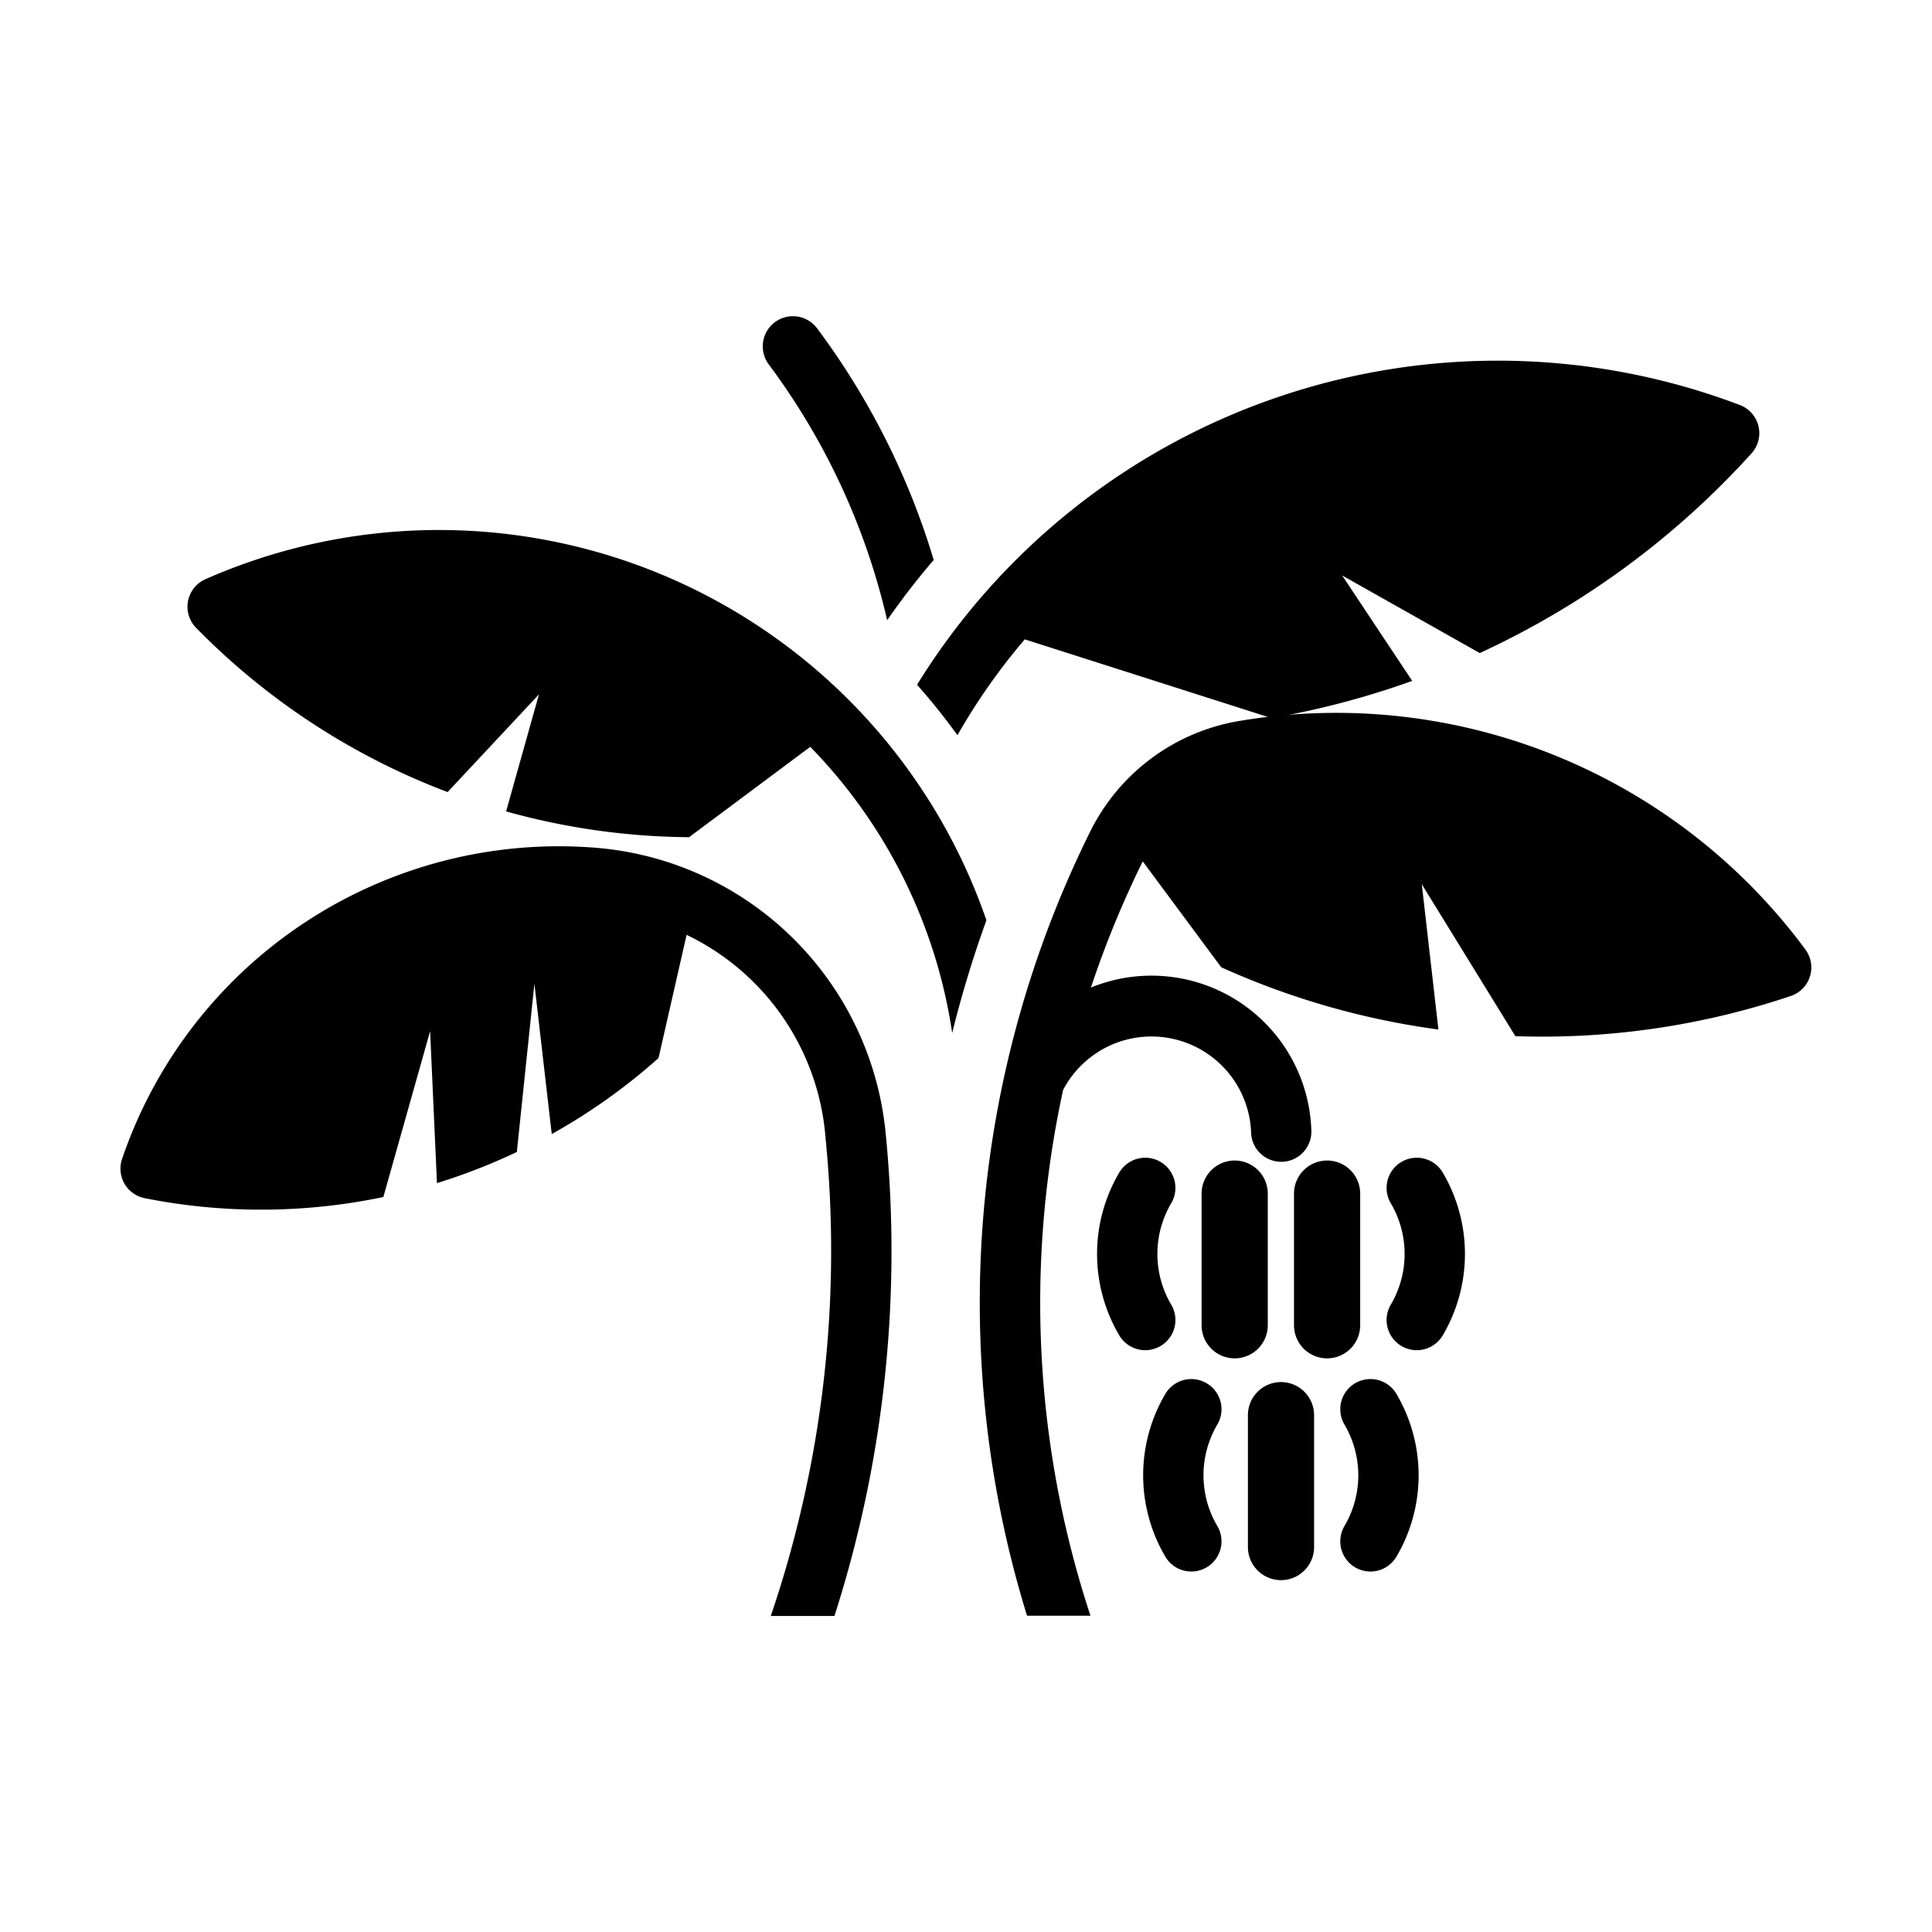
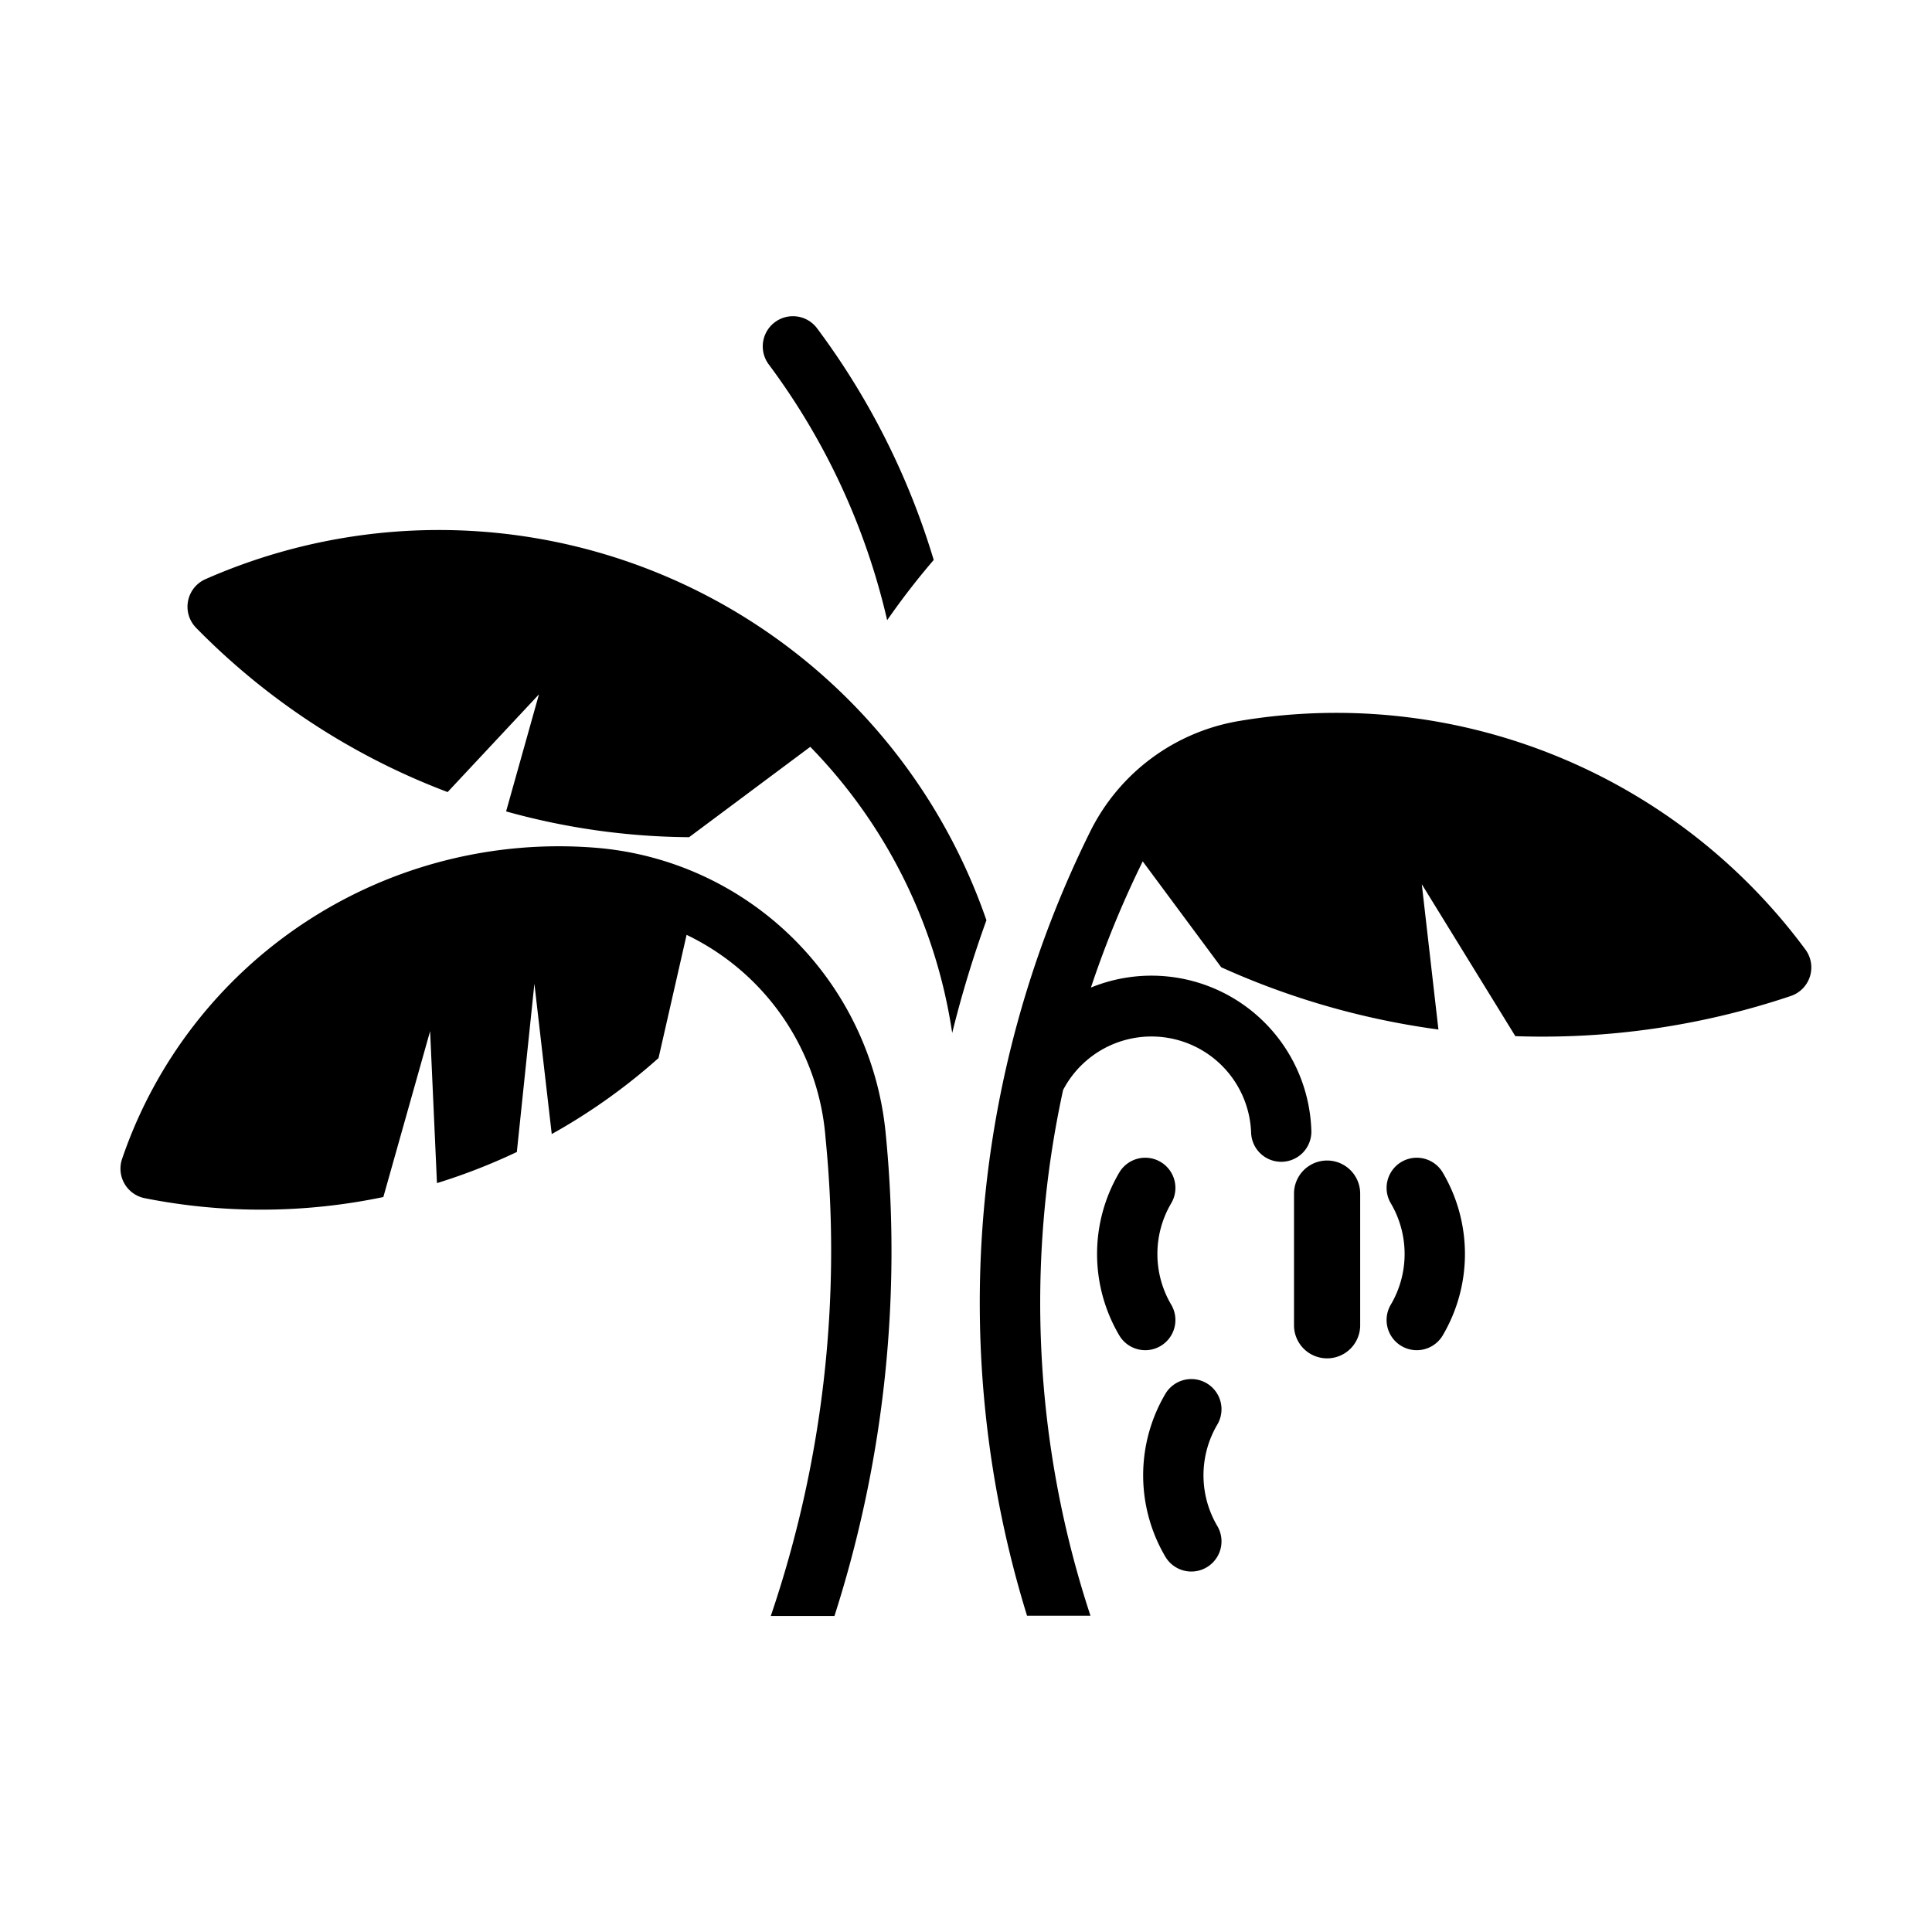
<svg xmlns="http://www.w3.org/2000/svg" viewBox="0 0 8.467 8.467" version="1.1" x="0px" y="0px">
  <g transform="translate(0,-288.533)">
    <path d="m 1.961,292.005 0.401,-0.429 -0.144,0.513 a 3.055,3.055 0 0 0 0.802,0.113 l 0.531,-0.396 a 2.274,2.274 0 0 1 0.622,1.254 4.911,4.911 0 0 1 0.15,-0.494 2.538,2.538 0 0 0 -3.422,-1.495 0.132,0.132 0 0 0 -0.041,0.214 3.055,3.055 0 0 0 1.101,0.719 z" stroke="none" />
-     <path d="m 6.189,291.517 a 3.686,3.686 0 0 1 -0.617,0.163 l -1.081,-0.345 a 2.727,2.727 0 0 0 -0.295,0.42 2.803,2.803 0 0 0 -0.177,-0.221 2.991,2.991 0 0 1 3.606,-1.226 0.132,0.132 0 0 1 0.051,0.212 3.686,3.686 0 0 1 -1.191,0.875 l -0.603,-0.34 z" stroke="none" />
-     <path d="m 5.266,293.764 v 0.577 a 0.145,0.145 0 0 0 0.29,0 v -0.577 a 0.145,0.145 0 0 0 -0.29,0 z" stroke="none" />
    <path d="m 5.133,294.251 a 0.438,0.438 0 0 1 0,-0.445 0.132,0.132 0 0 0 -0.228,-0.134 0.703,0.703 0 0 0 0,0.713 0.132,0.132 0 0 0 0.228,-0.134 z" stroke="none" />
    <path d="m 6.095,294.251 a 0.438,0.438 0 0 0 0,-0.445 0.132,0.132 0 0 1 0.228,-0.134 0.703,0.703 0 0 1 0,0.713 0.132,0.132 0 0 1 -0.228,-0.134 z" stroke="none" />
    <path d="m 5.671,293.764 v 0.577 a 0.145,0.145 0 0 0 0.29,0 v -0.577 a 0.145,0.145 0 0 0 -0.29,0 z" stroke="none" />
-     <path d="m 5.469,294.735 v 0.578 a 0.145,0.145 0 0 0 0.29,0 v -0.578 a 0.145,0.145 0 0 0 -0.29,0 z" stroke="none" />
    <path d="m 5.335,295.221 a 0.438,0.438 0 0 1 0,-0.445 0.132,0.132 0 0 0 -0.228,-0.134 0.703,0.703 0 0 0 0,0.713 0.132,0.132 0 0 0 0.228,-0.134 z" stroke="none" />
-     <path d="m 5.892,295.221 a 0.438,0.438 0 0 0 0,-0.445 0.132,0.132 0 0 1 0.228,-0.134 0.703,0.703 0 0 1 0,0.713 0.132,0.132 0 0 1 -0.228,-0.134 z" stroke="none" />
    <path d="m 6.304,293.046 -0.073,-0.638 0.41,0.666 a 3.416,3.416 0 0 0 1.207,-0.176 0.132,0.132 0 0 0 0.064,-0.204 2.557,2.557 0 0 0 -2.483,-1.001 0.893,0.893 0 0 0 -0.651,0.484 4.647,4.647 0 0 0 -0.277,3.437 h 0.278 a 4.382,4.382 0 0 1 -0.12,-2.304 0.437,0.437 0 0 1 0.824,0.187 0.132,0.132 0 0 0 0.264,-0.009 0.701,0.701 0 0 0 -0.966,-0.627 4.382,4.382 0 0 1 0.227,-0.553 l 0.344,0.464 a 3.416,3.416 0 0 0 0.953,0.273 z" stroke="none" />
    <path d="m 4.092,290.987 a 3.267,3.267 0 0 0 -0.511,-1.015 0.132,0.132 0 0 0 -0.212,0.158 3.002,3.002 0 0 1 0.519,1.121 3.256,3.256 0 0 1 0.204,-0.264 z" stroke="none" />
    <path d="m 2.265,293.582 0.077,-0.738 0.076,0.659 a 2.615,2.615 0 0 0 0.468,-0.333 l 0.123,-0.54 a 1.079,1.079 0 0 1 0.609,0.891 4.975,4.975 0 0 1 -0.24,2.094 h 0.279 a 5.239,5.239 0 0 0 0.224,-2.12 1.389,1.389 0 0 0 -1.274,-1.247 2.022,2.022 0 0 0 -2.072,1.364 0.132,0.132 0 0 0 0.099,0.172 2.615,2.615 0 0 0 1.046,-0.005 l 0.205,-0.727 0.03,0.666 a 2.615,2.615 0 0 0 0.347,-0.135 z" stroke="none" />
  </g>
</svg>